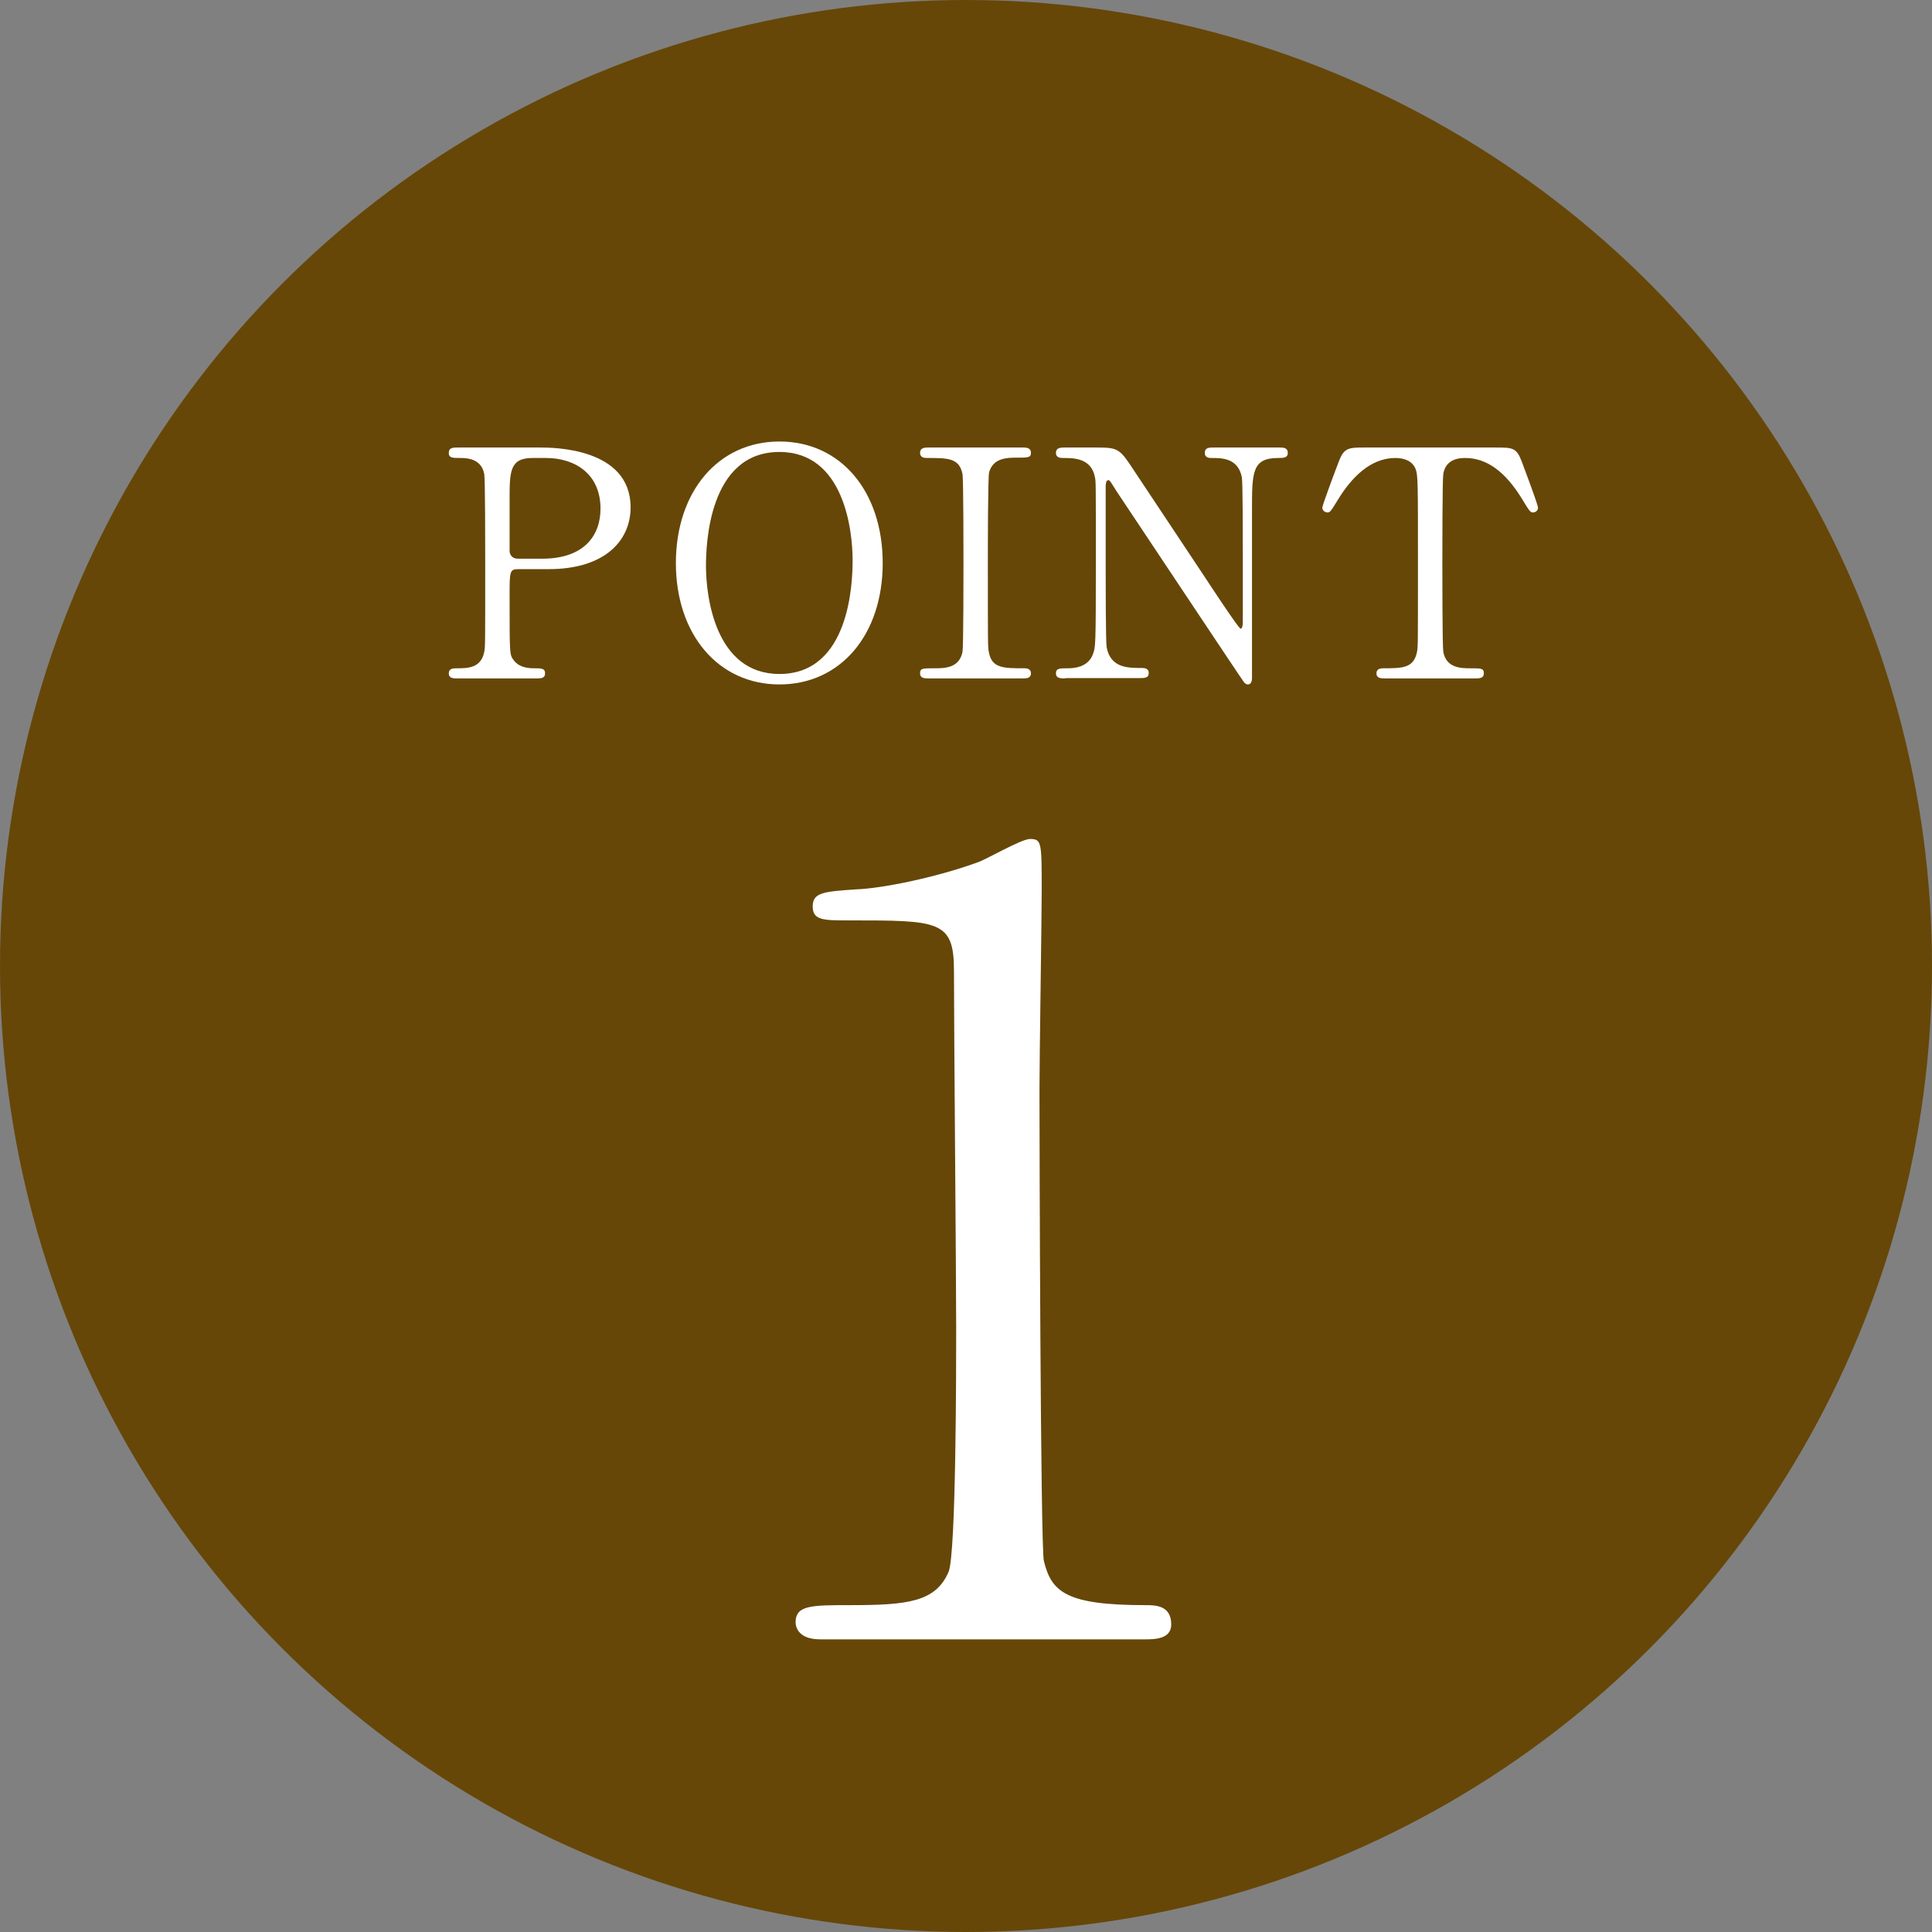
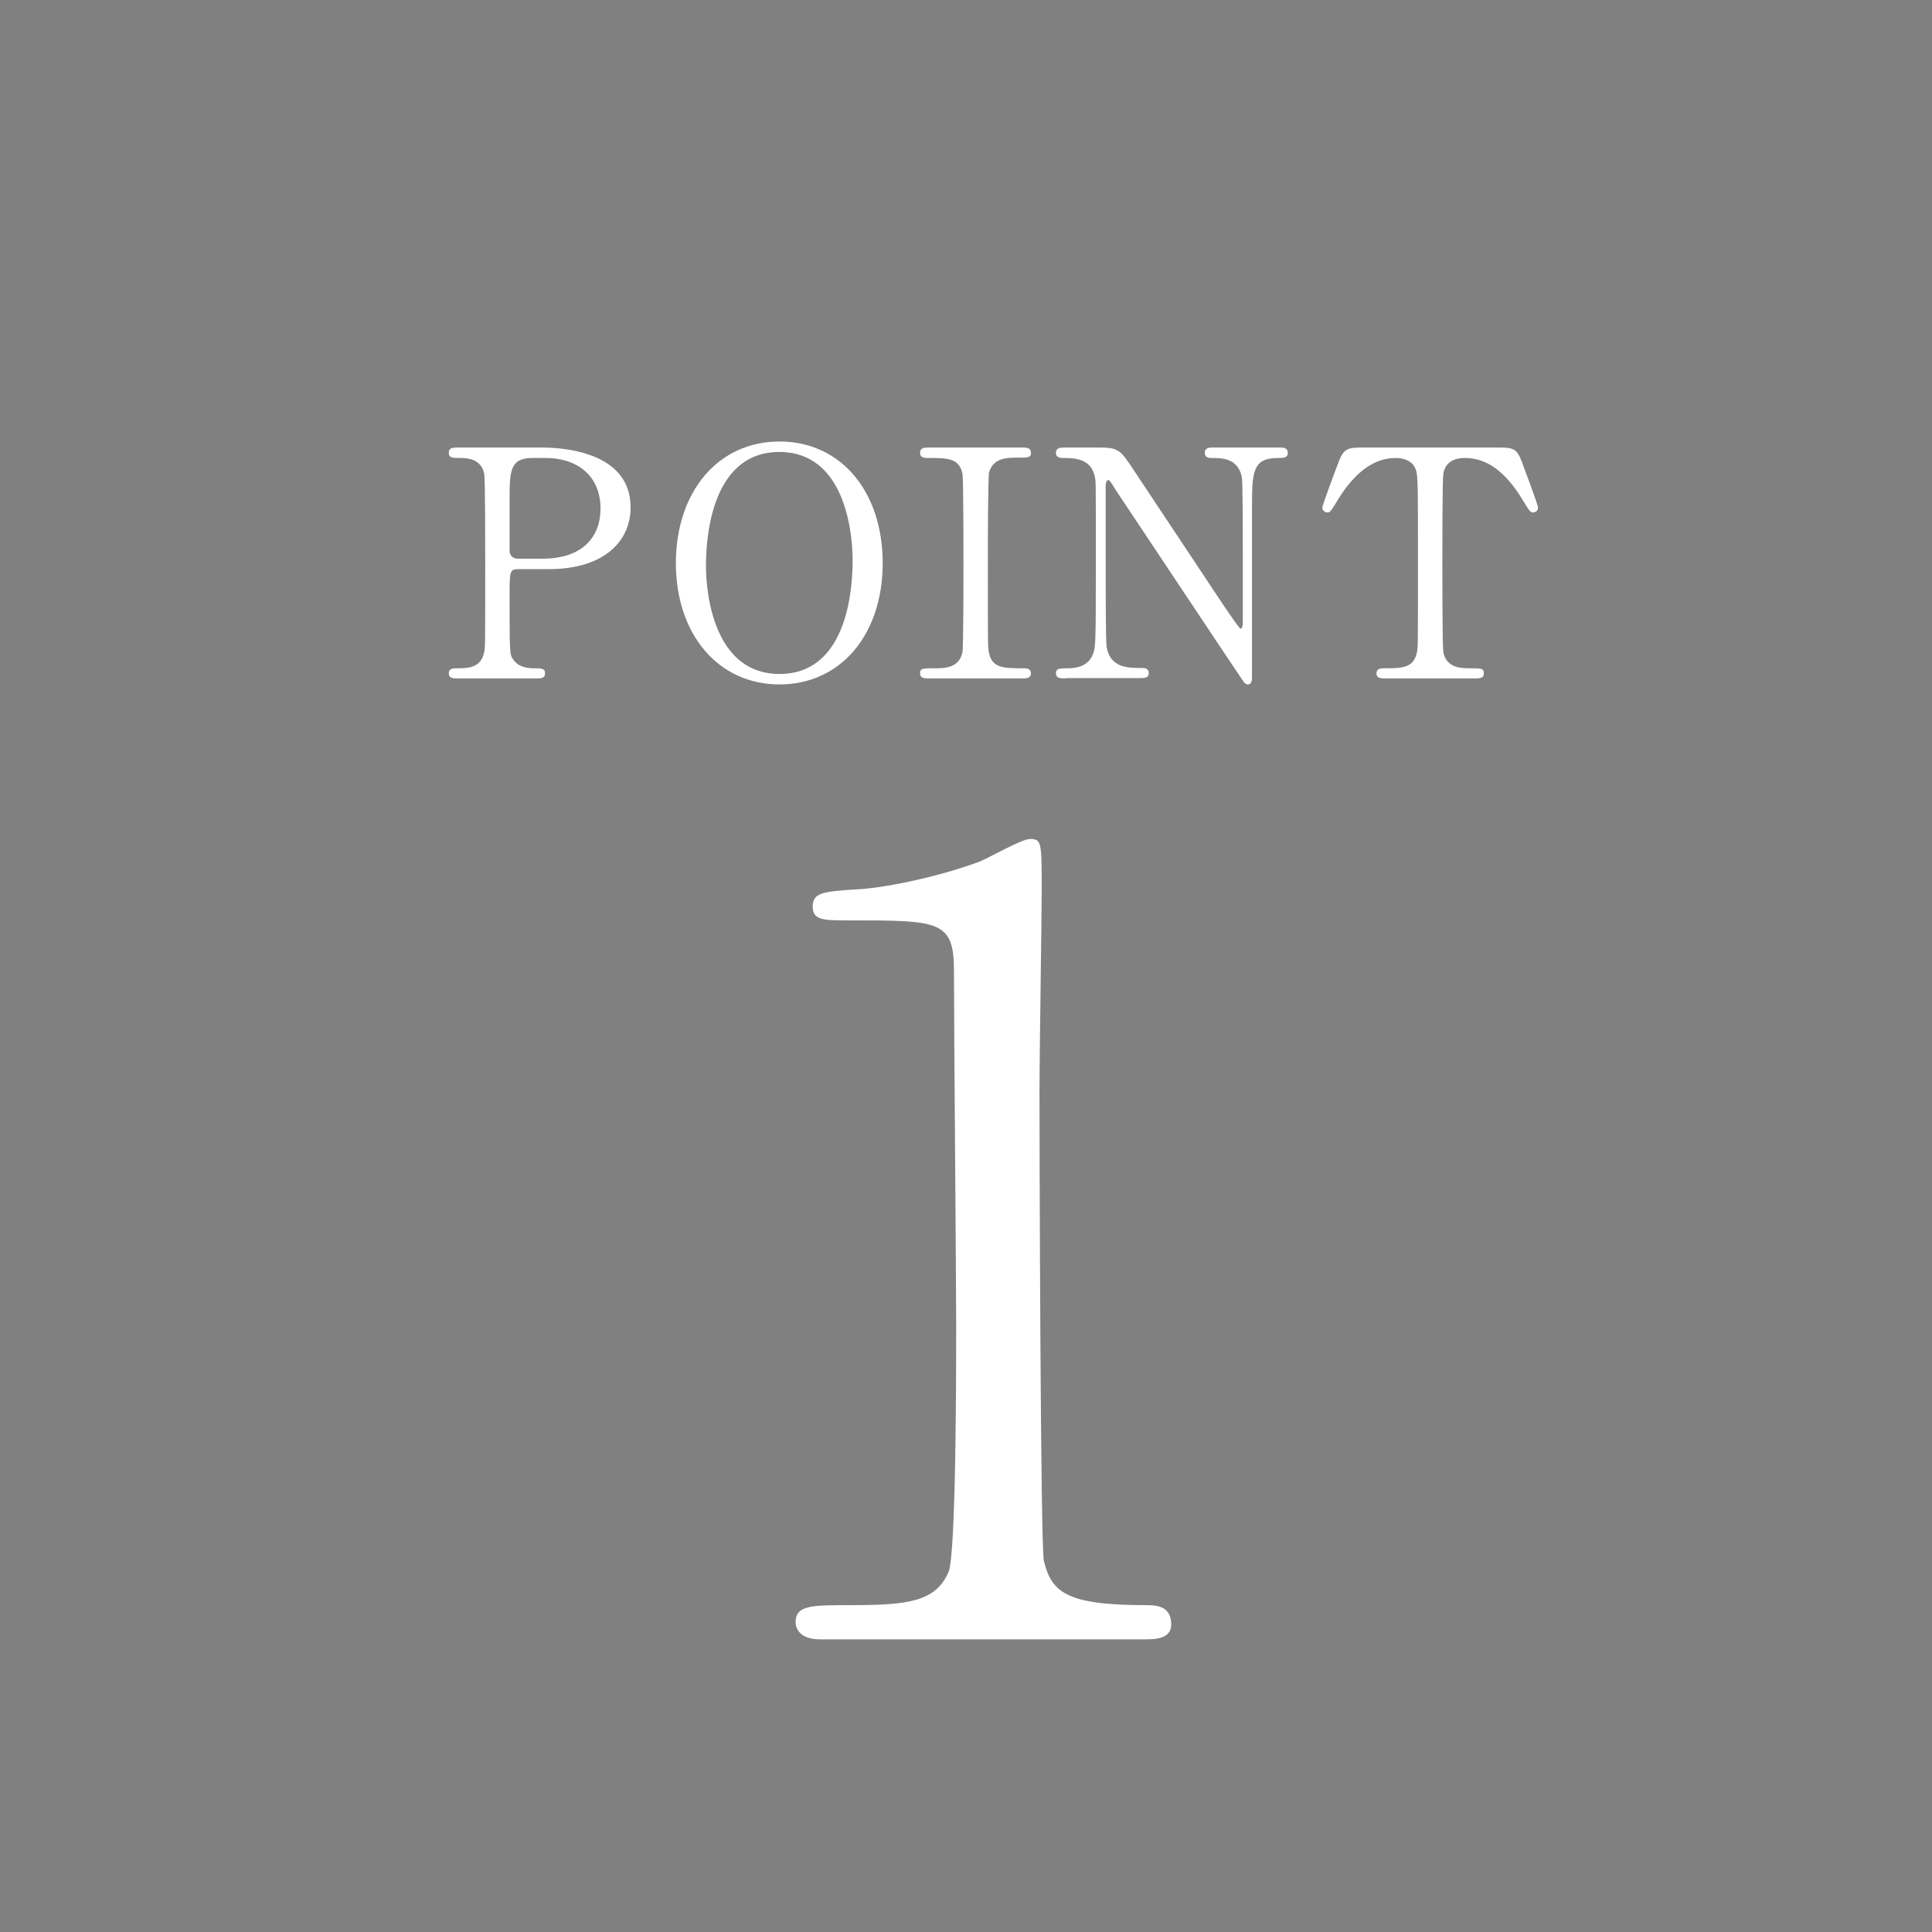
<svg xmlns="http://www.w3.org/2000/svg" id="_レイヤー_2" data-name="レイヤー_2" viewBox="0 0 61 61">
  <rect x="0" y="0" width="61" height="61" fill="#808080" stroke="none" />
  <defs>
    <style>
      .cls-1 {
        fill: #664708;
      }

      .cls-2 {
        fill: #fff;
      }
    </style>
  </defs>
  <g id="_内容" data-name="内容">
    <g>
-       <circle class="cls-1" cx="30.5" cy="30.5" r="30.5" />
      <g>
        <path class="cls-2" d="M17.06,14.13c.38,0,2.85,0,2.85,1.89,0,1.04-.8,1.95-2.59,1.95h-.96c-.27,0-.27.08-.27.84,0,1.83,0,1.84.11,2.01.16.23.41.28.67.28.22,0,.34,0,.34.16s-.14.16-.28.16h-2.47c-.15,0-.29,0-.29-.16s.15-.16.25-.16c.34,0,.77,0,.87-.52.03-.16.03-.17.03-2.83,0-.47,0-2.61-.03-2.78-.09-.48-.52-.51-.76-.51s-.36,0-.36-.16c0-.17.14-.17.29-.17h2.6ZM17.12,17.64c1.32,0,1.84-.73,1.84-1.58,0-1.1-.81-1.6-1.72-1.6h-.43c-.72,0-.72.44-.72,1.31,0,.14,0,1.56,0,1.65.02.15.13.22.26.22h.76Z" />
        <path class="cls-2" d="M24.61,21.61c-1.93,0-3.27-1.58-3.27-3.83s1.33-3.84,3.27-3.84,3.26,1.58,3.26,3.84-1.33,3.83-3.26,3.83ZM26.92,17.69c0-.92-.26-3.42-2.31-3.42-2.24,0-2.32,2.94-2.32,3.6,0,.96.29,3.41,2.32,3.41,2.23,0,2.31-2.91,2.31-3.59Z" />
        <path class="cls-2" d="M29.33,21.42c-.13,0-.28,0-.28-.16s.08-.16.47-.16c.29,0,.77,0,.87-.52.03-.17.03-2.47.03-2.76,0-.41,0-2.67-.03-2.85-.1-.51-.46-.51-1.12-.51-.06,0-.22,0-.22-.16,0-.17.15-.17.29-.17h2.94c.12,0,.27,0,.27.17,0,.15-.09.15-.46.15-.3,0-.73.01-.86.46-.04.14-.04,2.39-.04,2.85,0,2.65,0,2.66.03,2.82.09.52.45.52,1.12.52.05,0,.21,0,.21.16s-.15.16-.27.16h-2.95Z" />
        <path class="cls-2" d="M33.64,21.42c-.15,0-.3,0-.3-.16s.12-.16.37-.16c.13,0,.64,0,.8-.45.08-.23.09-.24.09-2.89s0-2.53-.03-2.7c-.12-.6-.67-.6-1.01-.6-.06,0-.22,0-.22-.16,0-.17.15-.17.3-.17h.97c.72,0,.74.03,1.25.81.61.92,1.59,2.39,2.2,3.31.13.2,1.05,1.6,1.11,1.6.04,0,.07-.07.07-.2,0-.28,0-1.92,0-2.27s0-2.13-.03-2.31c-.12-.61-.63-.61-.96-.61-.06,0-.21,0-.21-.16,0-.17.14-.17.28-.17h2.08c.11,0,.26,0,.26.17,0,.16-.14.16-.3.16-.83,0-.83.45-.83,1.65,0,.75,0,4.45,0,5.28,0,.05,0,.22-.13.22-.06,0-.11-.05-.13-.08-.06-.07-3.98-5.97-4.03-6.04-.18-.29-.2-.33-.25-.33s-.08.08-.08.19c0,.36,0,2.1,0,2.5s0,2.39.03,2.58c.12.66.67.66,1.1.66.08,0,.23,0,.23.16s-.13.16-.32.16h-2.32Z" />
        <path class="cls-2" d="M47.22,14.13c.54,0,.66,0,.83.45.08.22.51,1.35.51,1.45,0,.11-.1.15-.16.15-.08,0-.11-.04-.34-.42-.53-.87-1.12-1.3-1.8-1.3-.39,0-.63.16-.69.5-.03.18-.03,2.44-.03,2.86,0,.28,0,2.59.03,2.76.09.51.56.52.83.52.37,0,.45,0,.45.16s-.14.16-.3.16h-2.8c-.14,0-.29,0-.29-.16s.16-.16.22-.16c.59,0,.96,0,1.06-.52.03-.16.03-.17.03-2.83,0-2.47,0-2.74-.07-2.93-.1-.27-.37-.36-.64-.36-.8,0-1.39.63-1.8,1.29-.24.39-.26.43-.35.43-.07,0-.16-.06-.16-.15,0-.08.45-1.28.53-1.48.16-.42.32-.42.82-.42h4.12Z" />
      </g>
      <path class="cls-2" d="M25.9,51.76c-.74,0-.78-.44-.78-.54,0-.54.51-.54,1.72-.54,1.82,0,2.7-.1,3.11-1.05.24-.57.24-6.52.24-7.7,0-1.62-.07-9.49-.07-11.28,0-1.59-.47-1.59-3.31-1.59-.81,0-1.15,0-1.15-.44s.34-.47,1.38-.54c.81-.03,2.5-.37,3.82-.85.24-.07,1.38-.74,1.66-.74.37,0,.37.1.37,1.62,0,.91-.07,5.27-.07,6.28,0,1.55.03,14.53.14,14.9.24.98.71,1.39,3.21,1.39.3,0,.81,0,.81.61,0,.47-.54.47-.84.47h-10.24Z" />
    </g>
  </g>
</svg>